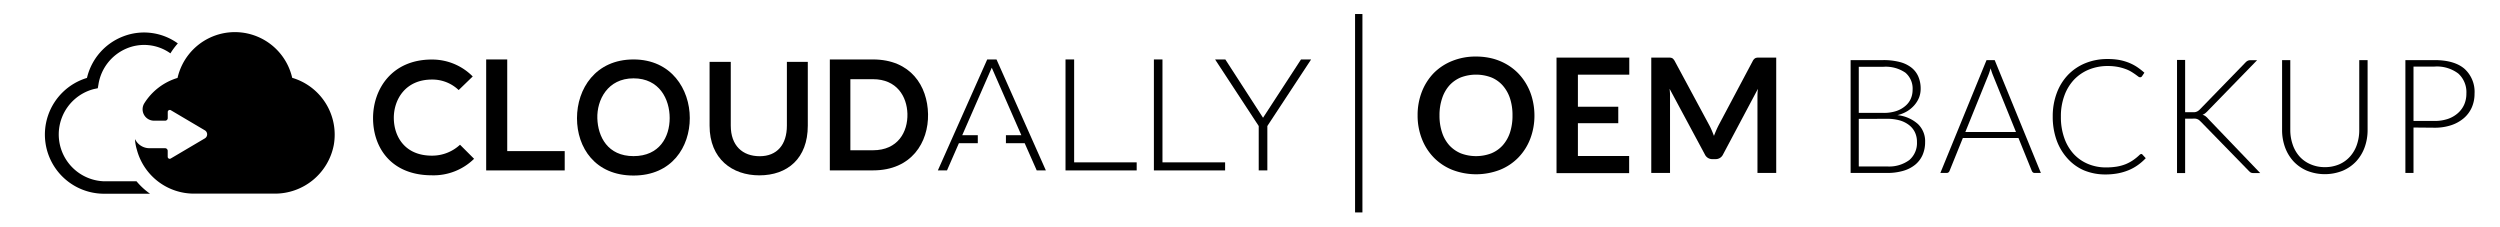
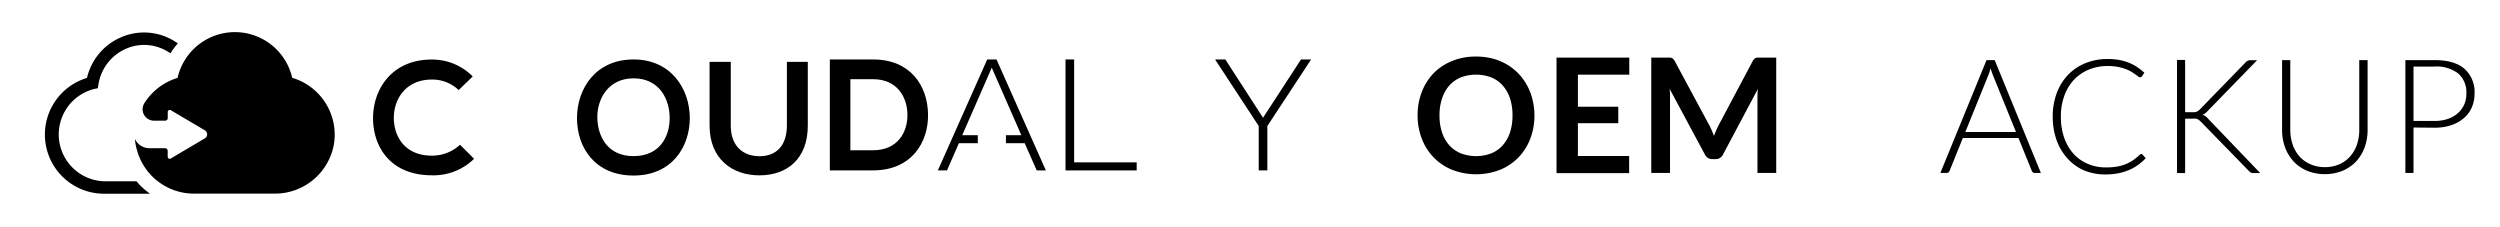
<svg xmlns="http://www.w3.org/2000/svg" id="Слой_2" data-name="Слой 2" viewBox="0 0 533.24 48.47">
  <g id="color">
    <g id="logo">
      <path id="Path" d="M92.12,33.2c-5.79,0-8.09-4.1-8.12-8s2.42-8.23,8.12-8.23a8.1,8.1,0,0,1,5.71,2.24l3-2.9a12.15,12.15,0,0,0-8.68-3.61C83.6,12.67,79.57,19,79.57,25.2s3.79,12.19,12.55,12.19a12.33,12.33,0,0,0,9-3.52l-3-3A8.73,8.73,0,0,1,92.12,33.2Z" />
-       <polygon id="Path-2" points="108.19 12.68 103.7 12.68 103.7 36.35 120.45 36.35 120.45 32.23 108.19 32.23 108.19 12.68" />
      <path id="Shape" d="M135.13,12.68c-8.11,0-12.06,6.26-12.06,12.53s3.86,12.23,12.06,12.23,12-6.13,12-12.26S143.21,12.68,135.13,12.68Zm0,20.62c-5.53,0-7.6-4.16-7.72-8.06s2.18-8.53,7.72-8.53,7.71,4.47,7.71,8.47S140.69,33.3,135.13,33.3Z" />
      <path id="Path-3" d="M167.84,26.8c0,4.06-2.11,6.52-5.79,6.52s-6.18-2.26-6.18-6.52V13.2h-4.52V26.8c0,7.14,4.88,10.6,10.61,10.6,6,0,10.34-3.59,10.34-10.6V13.2h-4.46Z" />
      <path id="Shape-2" d="M186.2,12.68H177V36.34h9.23c8.22,0,11.83-6,11.72-12S194.26,12.68,186.2,12.68Zm0,19.37h-4.82V16.89h4.82c5.09,0,7.24,3.69,7.35,7.37C193.65,28.13,191.53,32.05,186.2,32.05Z" />
      <polygon id="Path-4" points="210.57 12.68 200.04 36.35 201.99 36.35 204.53 30.54 208.56 30.54 208.56 28.84 205.24 28.84 211.54 14.44 217.85 28.84 214.56 28.84 214.56 30.54 218.56 30.54 221.13 36.35 223.08 36.35 212.55 12.68 210.57 12.68" />
      <polygon id="Path-5" points="229.11 12.68 227.27 12.68 227.27 36.35 242.45 36.35 242.45 34.63 229.11 34.63 229.11 12.68" />
-       <polygon id="Path-6" points="247.95 12.68 246.12 12.68 246.12 36.35 261.31 36.35 261.31 34.63 247.95 34.63 247.95 12.68" />
      <polygon id="Path-7" points="277.5 12.68 269.4 25.12 261.36 12.68 259.2 12.68 259.2 12.72 268.48 26.88 268.48 36.35 270.32 36.35 270.32 26.88 279.63 12.72 279.63 12.68 277.5 12.68" />
      <g id="Group">
        <path id="Path-8" d="M18.55,16.62A12.62,12.62,0,0,0,22,41.32H32a14.91,14.91,0,0,1-2.89-2.66H22A10,10,0,0,1,20,19l.86-.18.15-.88a10,10,0,0,1,5.9-7.56,9.65,9.65,0,0,1,9.44,1,14.78,14.78,0,0,1,1.58-2.12A12.31,12.31,0,0,0,26.31,7.75,12.55,12.55,0,0,0,18.55,16.62Z" />
        <path id="Path-9" d="M62.33,16.62a12.54,12.54,0,0,0-24.46,0A12.68,12.68,0,0,0,30.8,22a2.43,2.43,0,0,0,2.06,3.74h2.36a.55.55,0,0,0,.56-.56V23.87a.44.44,0,0,1,.22-.36.43.43,0,0,1,.44,0L43.7,27.8a1,1,0,0,1,0,1.71l-7.28,4.3a.43.43,0,0,1-.65-.37V32.17a.6.6,0,0,0-.17-.4.59.59,0,0,0-.4-.16H31.87a3.39,3.39,0,0,1-3.06-1.93,1.6,1.6,0,0,0,0,.31h0a9.84,9.84,0,0,0,.38,1.93h0A12.6,12.6,0,0,0,41.36,41.3H58.57A12.78,12.78,0,0,0,71.2,30.9a12.64,12.64,0,0,0-8.87-14.3Z" />
      </g>
    </g>
  </g>
-   <rect x="289.03" y="2.99" width="1.57" height="42.32" />
  <path d="M327.29,24.59a13.81,13.81,0,0,1-.89,5,11.77,11.77,0,0,1-2.53,4,11.41,11.41,0,0,1-3.93,2.63,14.14,14.14,0,0,1-10.19,0,11.45,11.45,0,0,1-3.94-2.63,11.79,11.79,0,0,1-2.54-4,13.61,13.61,0,0,1-.9-5,13.68,13.68,0,0,1,.9-5,12,12,0,0,1,2.54-4A11.6,11.6,0,0,1,309.75,13a13.26,13.26,0,0,1,5.09-.94,14.26,14.26,0,0,1,3.52.43,12.34,12.34,0,0,1,3,1.23,11.53,11.53,0,0,1,2.47,1.92,11.88,11.88,0,0,1,1.86,2.53,12.14,12.14,0,0,1,1.17,3A14.2,14.2,0,0,1,327.29,24.59Zm-4.68,0a11.35,11.35,0,0,0-.54-3.63,7.91,7.91,0,0,0-1.55-2.73,6.64,6.64,0,0,0-2.44-1.72,9.22,9.22,0,0,0-6.49,0,6.85,6.85,0,0,0-2.45,1.72A7.76,7.76,0,0,0,307.59,21a11.07,11.07,0,0,0-.55,3.63,11.18,11.18,0,0,0,.55,3.64A7.62,7.62,0,0,0,309.14,31a7,7,0,0,0,2.45,1.71,9.22,9.22,0,0,0,6.49,0A6.73,6.73,0,0,0,320.52,31a7.78,7.78,0,0,0,1.55-2.72A11.46,11.46,0,0,0,322.61,24.59Z" />
  <path d="M336.56,15.93v6.83h8.61v3.52h-8.61v7h10.93v3.65H332V12.29h15.52v3.64Z" />
  <path d="M378.86,12.29v24.6h-4V21c0-.63,0-1.32.1-2.06l-7.44,14a1.72,1.72,0,0,1-1.61,1h-.65a1.72,1.72,0,0,1-1.62-1l-7.52-14q.06.57.09,1.11c0,.36,0,.7,0,1V36.89h-4V12.29h3.45l.53,0a1.57,1.57,0,0,1,.4.08.79.79,0,0,1,.32.23,2,2,0,0,1,.29.4l7.36,13.67c.2.36.37.73.54,1.12s.32.78.48,1.19c.16-.42.33-.83.5-1.22s.35-.77.54-1.13L373.86,13a1.42,1.42,0,0,1,.29-.4.9.9,0,0,1,.33-.23,1.57,1.57,0,0,1,.4-.08l.52,0Z" />
-   <path d="M394.73,36.89V12.82h6.93a13.77,13.77,0,0,1,3.56.41,6.72,6.72,0,0,1,2.49,1.2,4.86,4.86,0,0,1,1.47,1.93,6.42,6.42,0,0,1,.49,2.58,5.21,5.21,0,0,1-.33,1.84,5.79,5.79,0,0,1-1,1.64,6.55,6.55,0,0,1-1.54,1.3,7.38,7.38,0,0,1-2.09.84,7.75,7.75,0,0,1,4.37,1.89,5.05,5.05,0,0,1,1.54,3.86,6.8,6.8,0,0,1-.55,2.76,5.62,5.62,0,0,1-1.58,2.07,7.14,7.14,0,0,1-2.55,1.3,12.1,12.1,0,0,1-3.44.45Zm1.74-12.81h5.22a8.56,8.56,0,0,0,2.85-.42,5.71,5.71,0,0,0,1.94-1.13A4.26,4.26,0,0,0,407.59,21a4.76,4.76,0,0,0,.36-1.82,4.45,4.45,0,0,0-1.54-3.68,7.43,7.43,0,0,0-4.75-1.25h-5.19Zm0,1.28V35.5h6a7.24,7.24,0,0,0,4.79-1.37,4.77,4.77,0,0,0,1.62-3.85,4.67,4.67,0,0,0-.43-2.05,4.27,4.27,0,0,0-1.25-1.55,5.89,5.89,0,0,0-2-1,9.8,9.8,0,0,0-2.71-.34Z" />
  <path d="M435.31,36.89H434a.61.61,0,0,1-.39-.12,1,1,0,0,1-.24-.34l-2.84-7H418.67l-2.83,7a.69.69,0,0,1-.23.33.65.65,0,0,1-.41.13h-1.33l9.85-24.07h1.74ZM419.2,28.15H430L425.07,16c-.08-.19-.16-.41-.24-.65s-.16-.5-.24-.78c-.08.28-.16.53-.24.78s-.16.47-.24.67Z" />
  <path d="M456.74,32.84A.38.38,0,0,1,457,33l.68.74a11.06,11.06,0,0,1-1.63,1.43,9.82,9.82,0,0,1-1.93,1.09,11.69,11.69,0,0,1-2.3.7,14.52,14.52,0,0,1-2.74.25,11.81,11.81,0,0,1-4.59-.88A10.1,10.1,0,0,1,441,33.81a11.62,11.62,0,0,1-2.33-3.89,14.81,14.81,0,0,1-.83-5.07,14,14,0,0,1,.86-5A11.29,11.29,0,0,1,441.07,16a10.84,10.84,0,0,1,3.72-2.52,12.38,12.38,0,0,1,4.79-.89,13.66,13.66,0,0,1,2.4.19,11.16,11.16,0,0,1,2,.56,9.94,9.94,0,0,1,1.78.91,14.53,14.53,0,0,1,1.63,1.26l-.52.77a.46.46,0,0,1-.43.2.73.73,0,0,1-.39-.18l-.6-.44c-.25-.17-.54-.37-.89-.58a6.73,6.73,0,0,0-1.23-.57,10.28,10.28,0,0,0-1.65-.45,11.37,11.37,0,0,0-2.13-.18,10.56,10.56,0,0,0-4,.76A9.21,9.21,0,0,0,442.38,17a9.88,9.88,0,0,0-2.06,3.41,12.64,12.64,0,0,0-.74,4.48,13.22,13.22,0,0,0,.73,4.56,9.83,9.83,0,0,0,2,3.39,8.71,8.71,0,0,0,3.06,2.13,9.78,9.78,0,0,0,3.82.74,14.31,14.31,0,0,0,2.3-.17,9.29,9.29,0,0,0,1.87-.51,8.83,8.83,0,0,0,1.58-.84A10.67,10.67,0,0,0,456.4,33a.82.82,0,0,1,.17-.11A.34.34,0,0,1,456.74,32.84Z" />
  <path d="M466.08,23.93h1.43a4.67,4.67,0,0,0,.57,0,1.5,1.5,0,0,0,.43-.1,1.55,1.55,0,0,0,.36-.19,2.48,2.48,0,0,0,.36-.31l9.72-10a1.74,1.74,0,0,1,.5-.38,1.35,1.35,0,0,1,.57-.11h1.41l-10.51,10.8a5,5,0,0,1-.57.53,2.18,2.18,0,0,1-.56.31,2,2,0,0,1,.64.31,3.63,3.63,0,0,1,.57.55l11.09,11.57h-1.41a1.25,1.25,0,0,1-.63-.12,3.62,3.62,0,0,1-.39-.34L469.47,26l-.34-.32a1.41,1.41,0,0,0-.35-.23,1.86,1.86,0,0,0-.47-.14,4.36,4.36,0,0,0-.68,0h-1.55v11.6h-1.73V12.79h1.73Z" />
  <path d="M495.84,35.65a7.7,7.7,0,0,0,3.11-.6,6.63,6.63,0,0,0,2.32-1.68,7.3,7.3,0,0,0,1.45-2.52,9.44,9.44,0,0,0,.5-3.14V12.82H505V27.71a10.75,10.75,0,0,1-.63,3.71,8.85,8.85,0,0,1-1.81,3,8.48,8.48,0,0,1-2.88,2,10.26,10.26,0,0,1-7.6,0,8.48,8.48,0,0,1-2.88-2,9,9,0,0,1-1.81-3,10.75,10.75,0,0,1-.63-3.71V12.82h1.75V27.69a9.44,9.44,0,0,0,.51,3.14,7.28,7.28,0,0,0,1.44,2.52A6.6,6.6,0,0,0,492.74,35,7.46,7.46,0,0,0,495.84,35.65Z" />
  <path d="M514.79,27.2v9.69h-1.73V12.82h6.21q4.23,0,6.39,1.85A6.62,6.62,0,0,1,527.81,20a7.19,7.19,0,0,1-.59,2.92,6.41,6.41,0,0,1-1.69,2.28,8,8,0,0,1-2.69,1.5,11,11,0,0,1-3.57.54Zm0-1.4h4.48a8.76,8.76,0,0,0,2.86-.44,6.28,6.28,0,0,0,2.13-1.23,5.32,5.32,0,0,0,1.35-1.84,5.77,5.77,0,0,0,.46-2.33,5.35,5.35,0,0,0-1.71-4.26,7.53,7.53,0,0,0-5.09-1.5h-4.48Z" />
</svg>